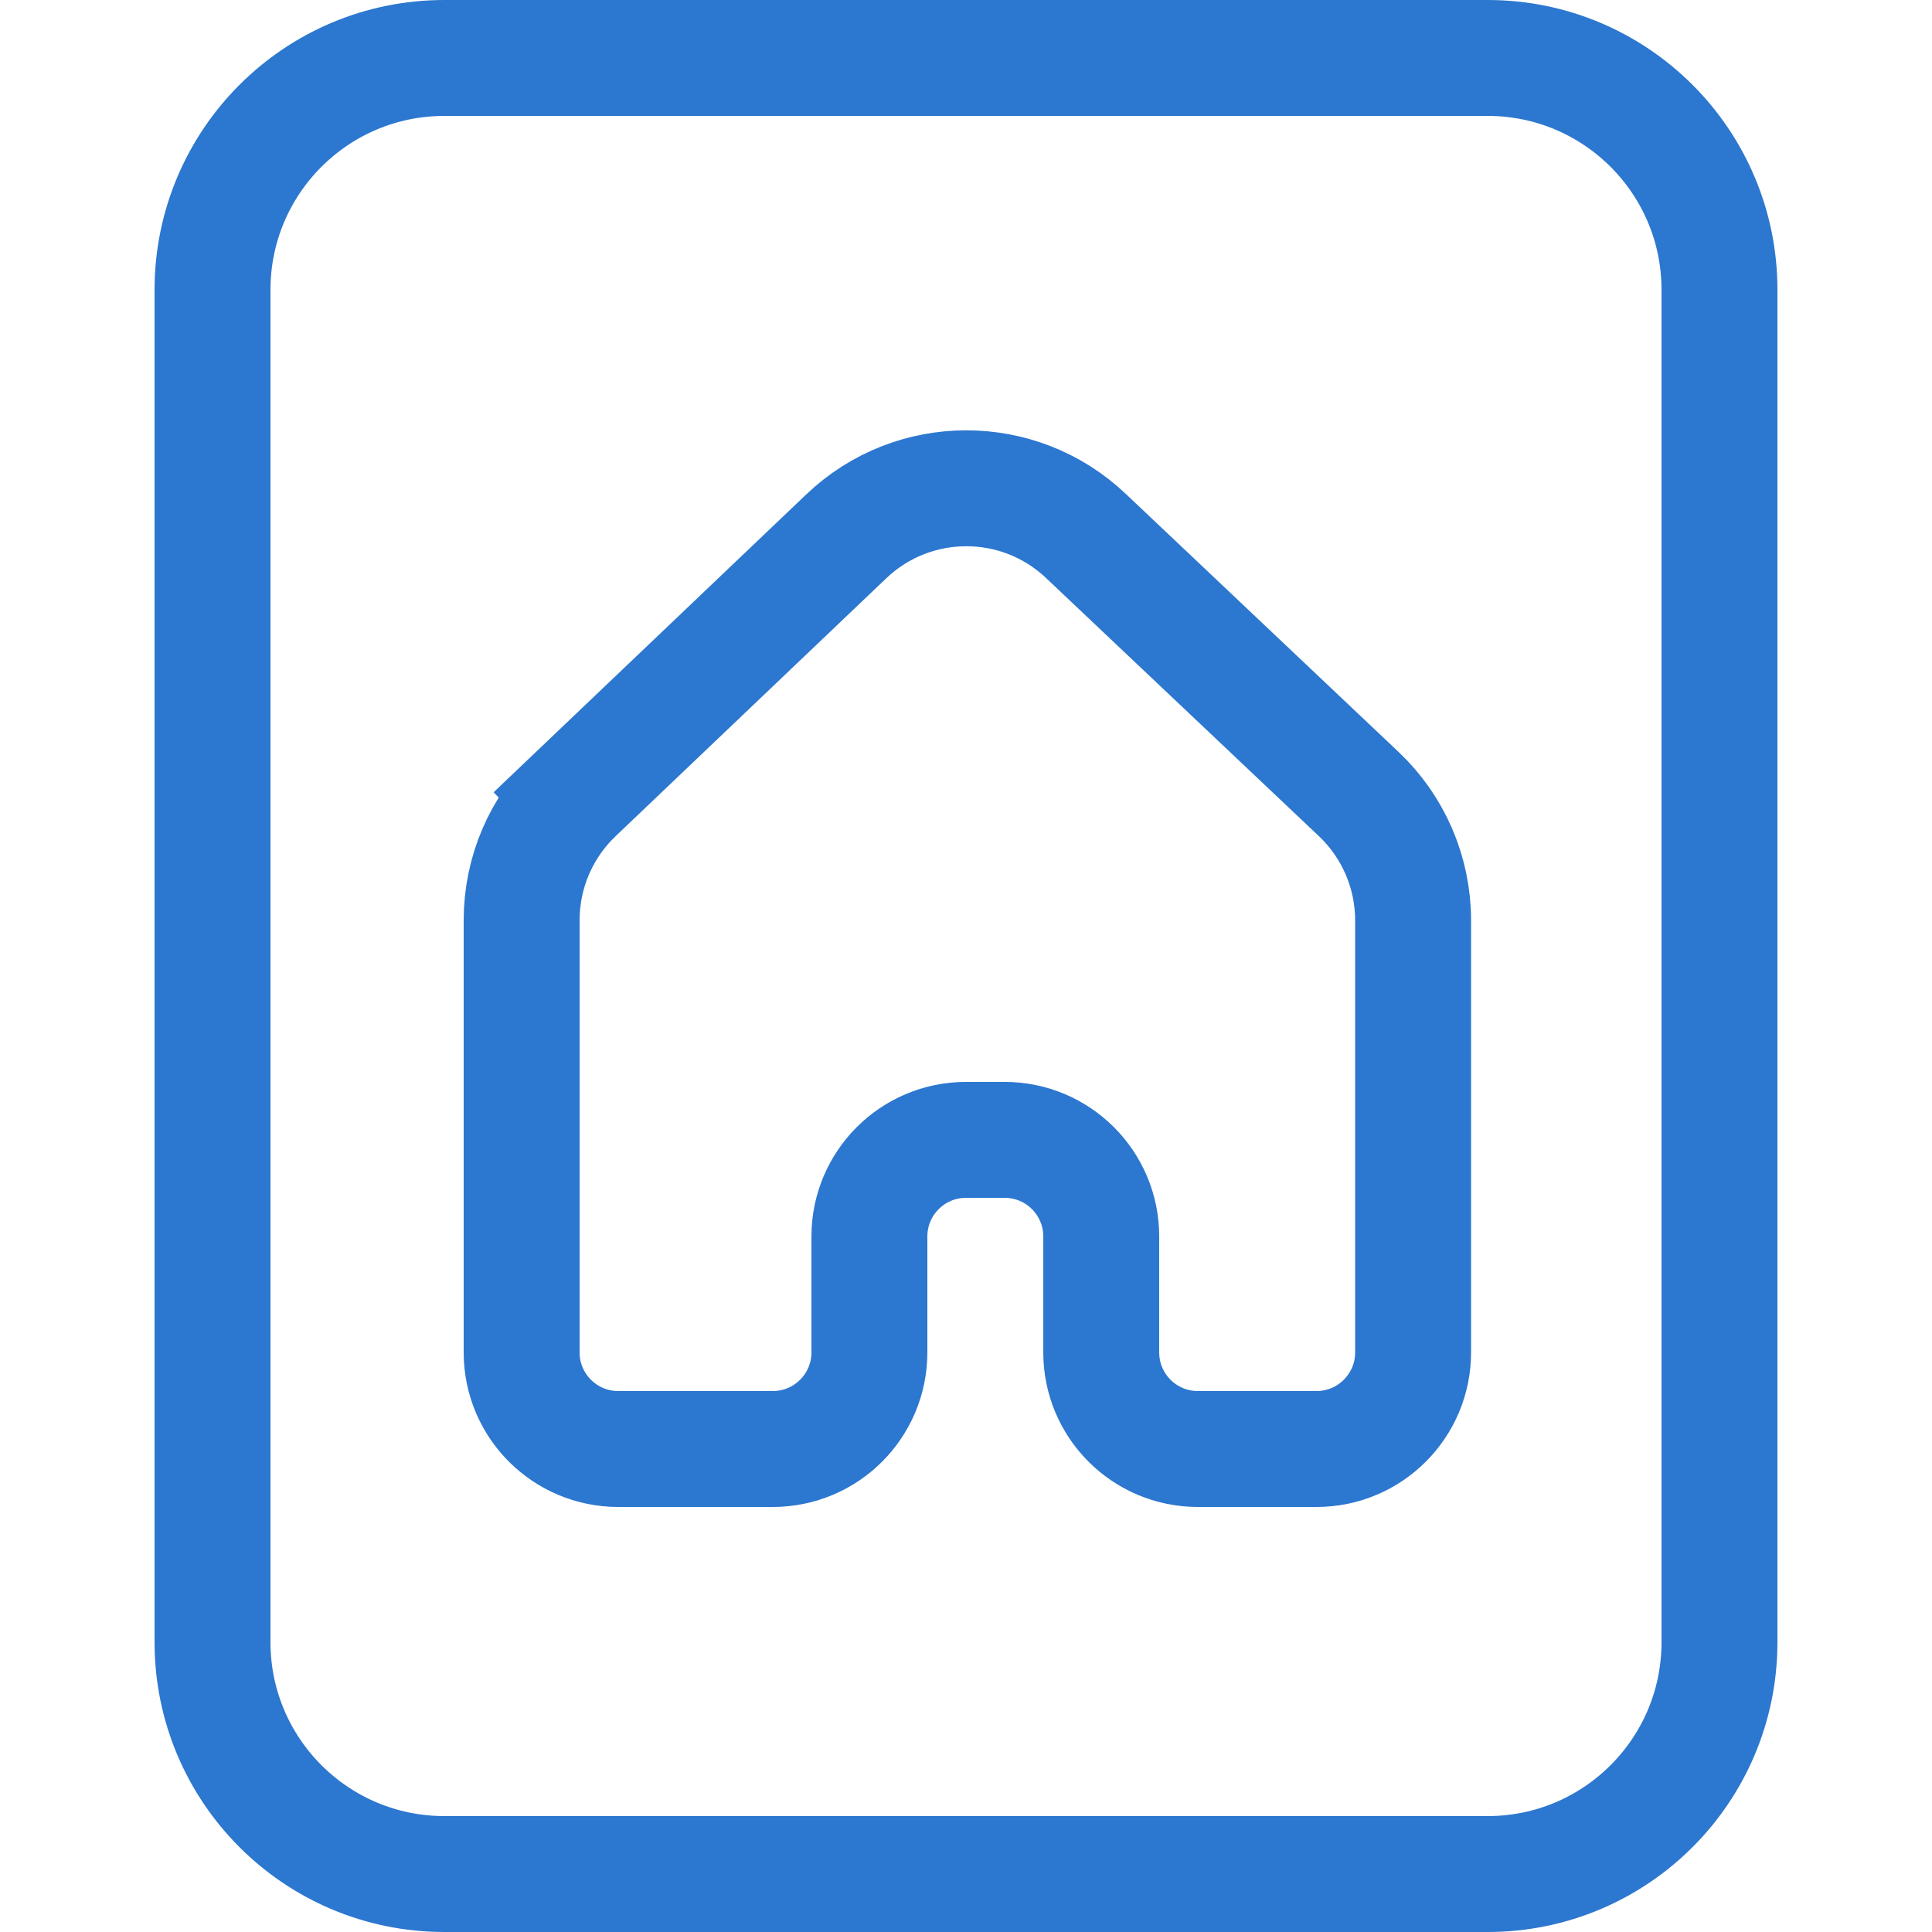
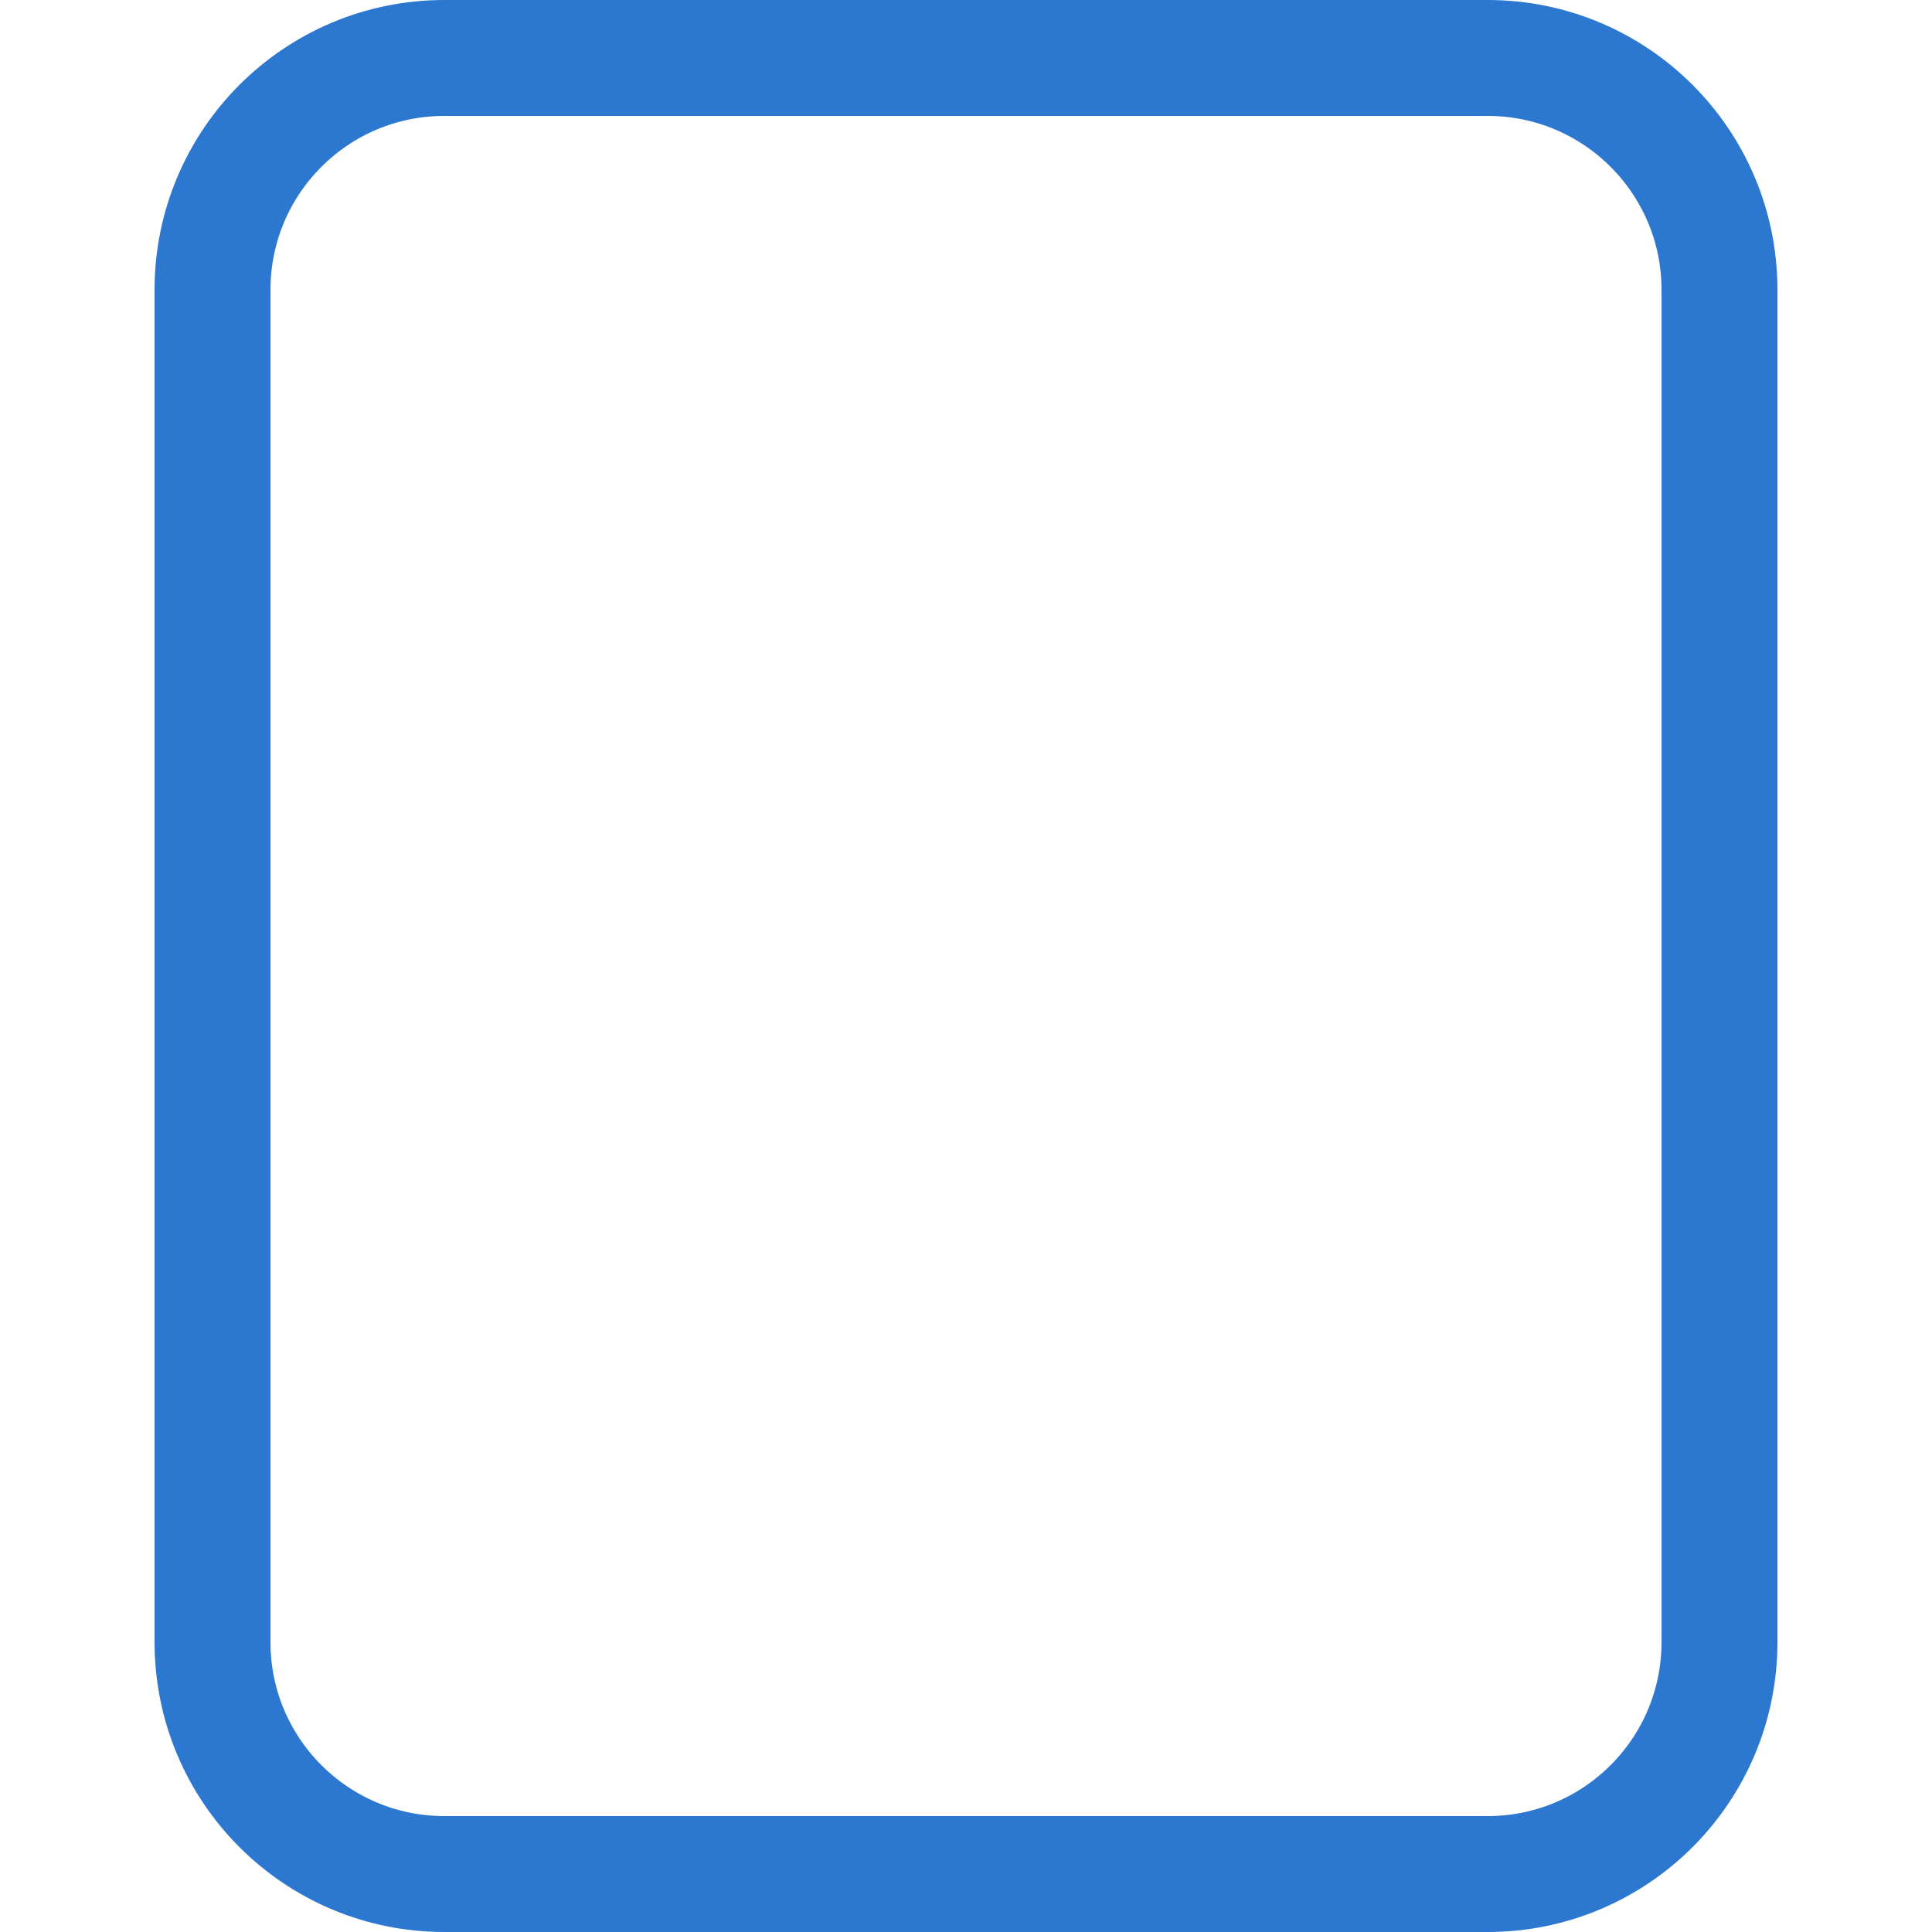
<svg xmlns="http://www.w3.org/2000/svg" width="50" height="50" viewBox="0 0 50 50" fill="none">
  <path d="M38.5 1.5H11.5C8.186 1.5 5.5 4.186 5.5 7.5V42.5C5.5 45.814 8.186 48.5 11.5 48.5H38.5C41.814 48.5 44.5 45.814 44.5 42.5V8.5V7.5C44.5 4.186 41.814 1.5 38.5 1.5Z" stroke="#2C77CF" stroke-width="3" stroke-linecap="round" />
-   <path d="M14.896 20.555L15.931 21.641L14.896 20.555C14.005 21.404 13.5 22.581 13.5 23.813V35C13.5 36.381 14.619 37.5 16 37.5H20C21.381 37.5 22.5 36.381 22.5 35V32C22.5 30.619 23.619 29.5 25 29.5H26C27.381 29.5 28.5 30.619 28.5 32V35C28.5 36.381 29.619 37.5 31 37.5H34.071C35.452 37.5 36.571 36.381 36.571 35V23.819C36.571 22.582 36.062 21.4 35.164 20.55L28.1 13.867C26.36 12.222 23.637 12.227 21.903 13.879L14.896 20.555Z" stroke="#2C77CF" stroke-width="3" />
</svg>